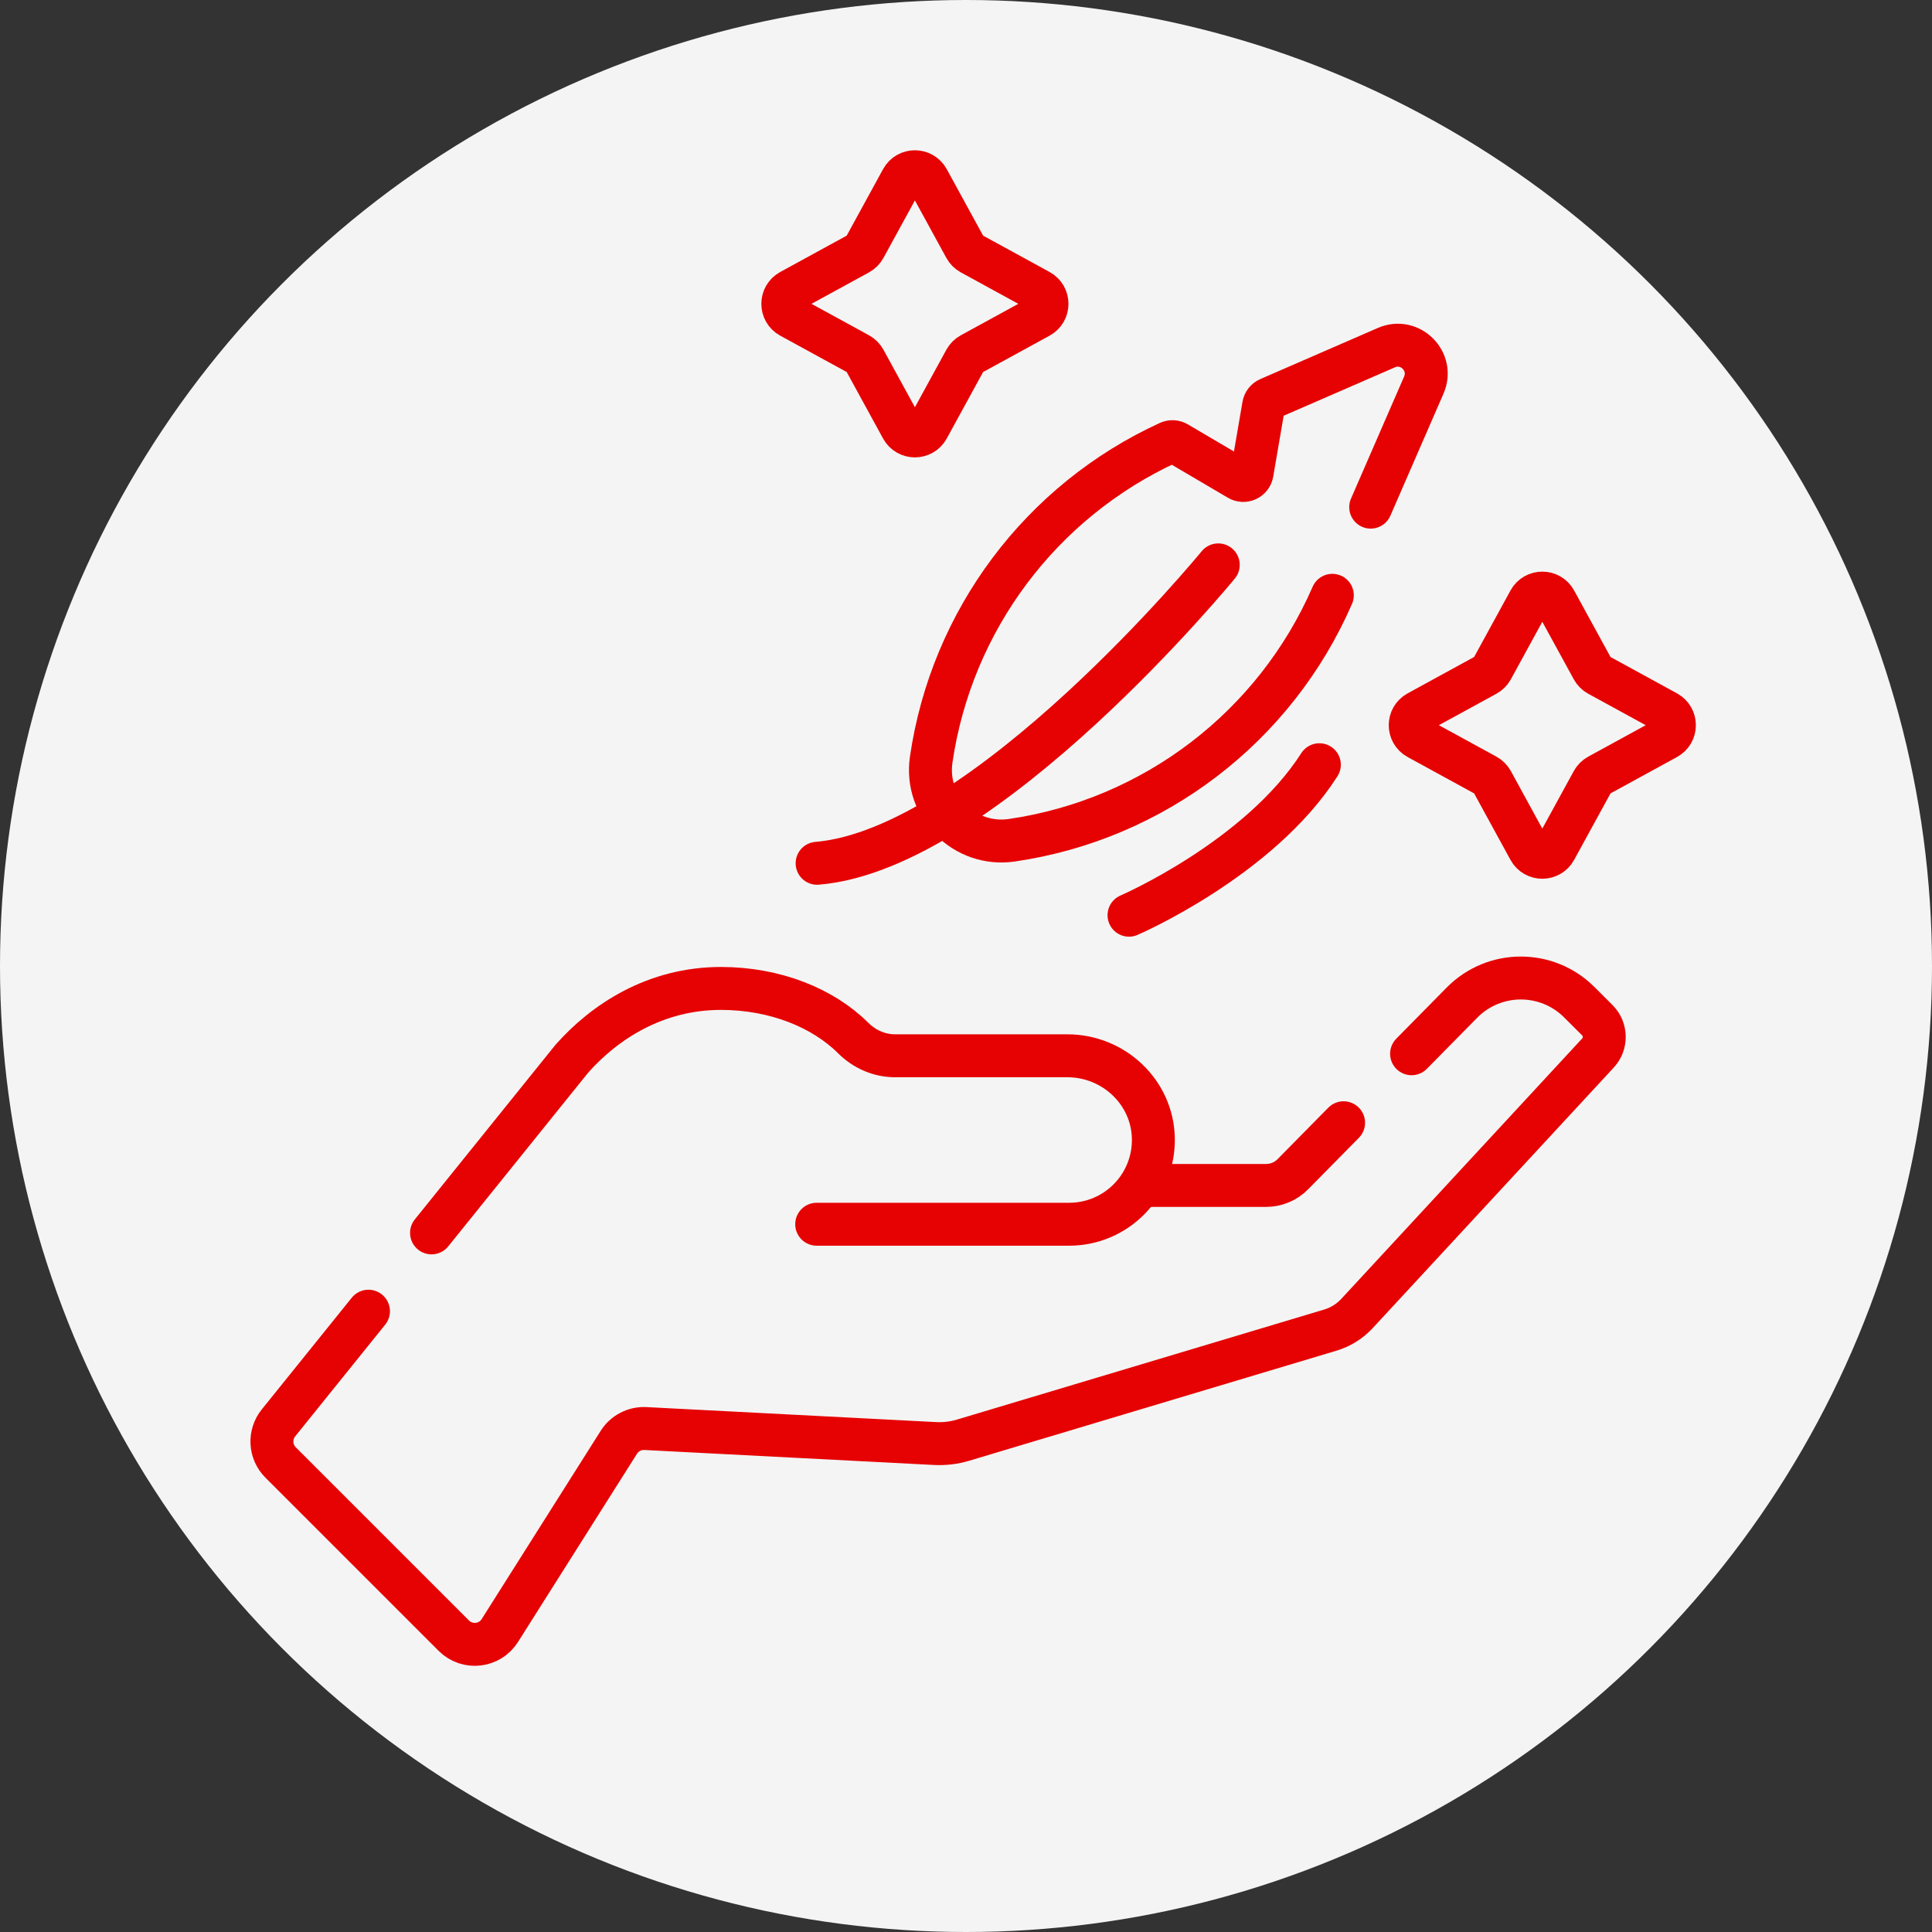
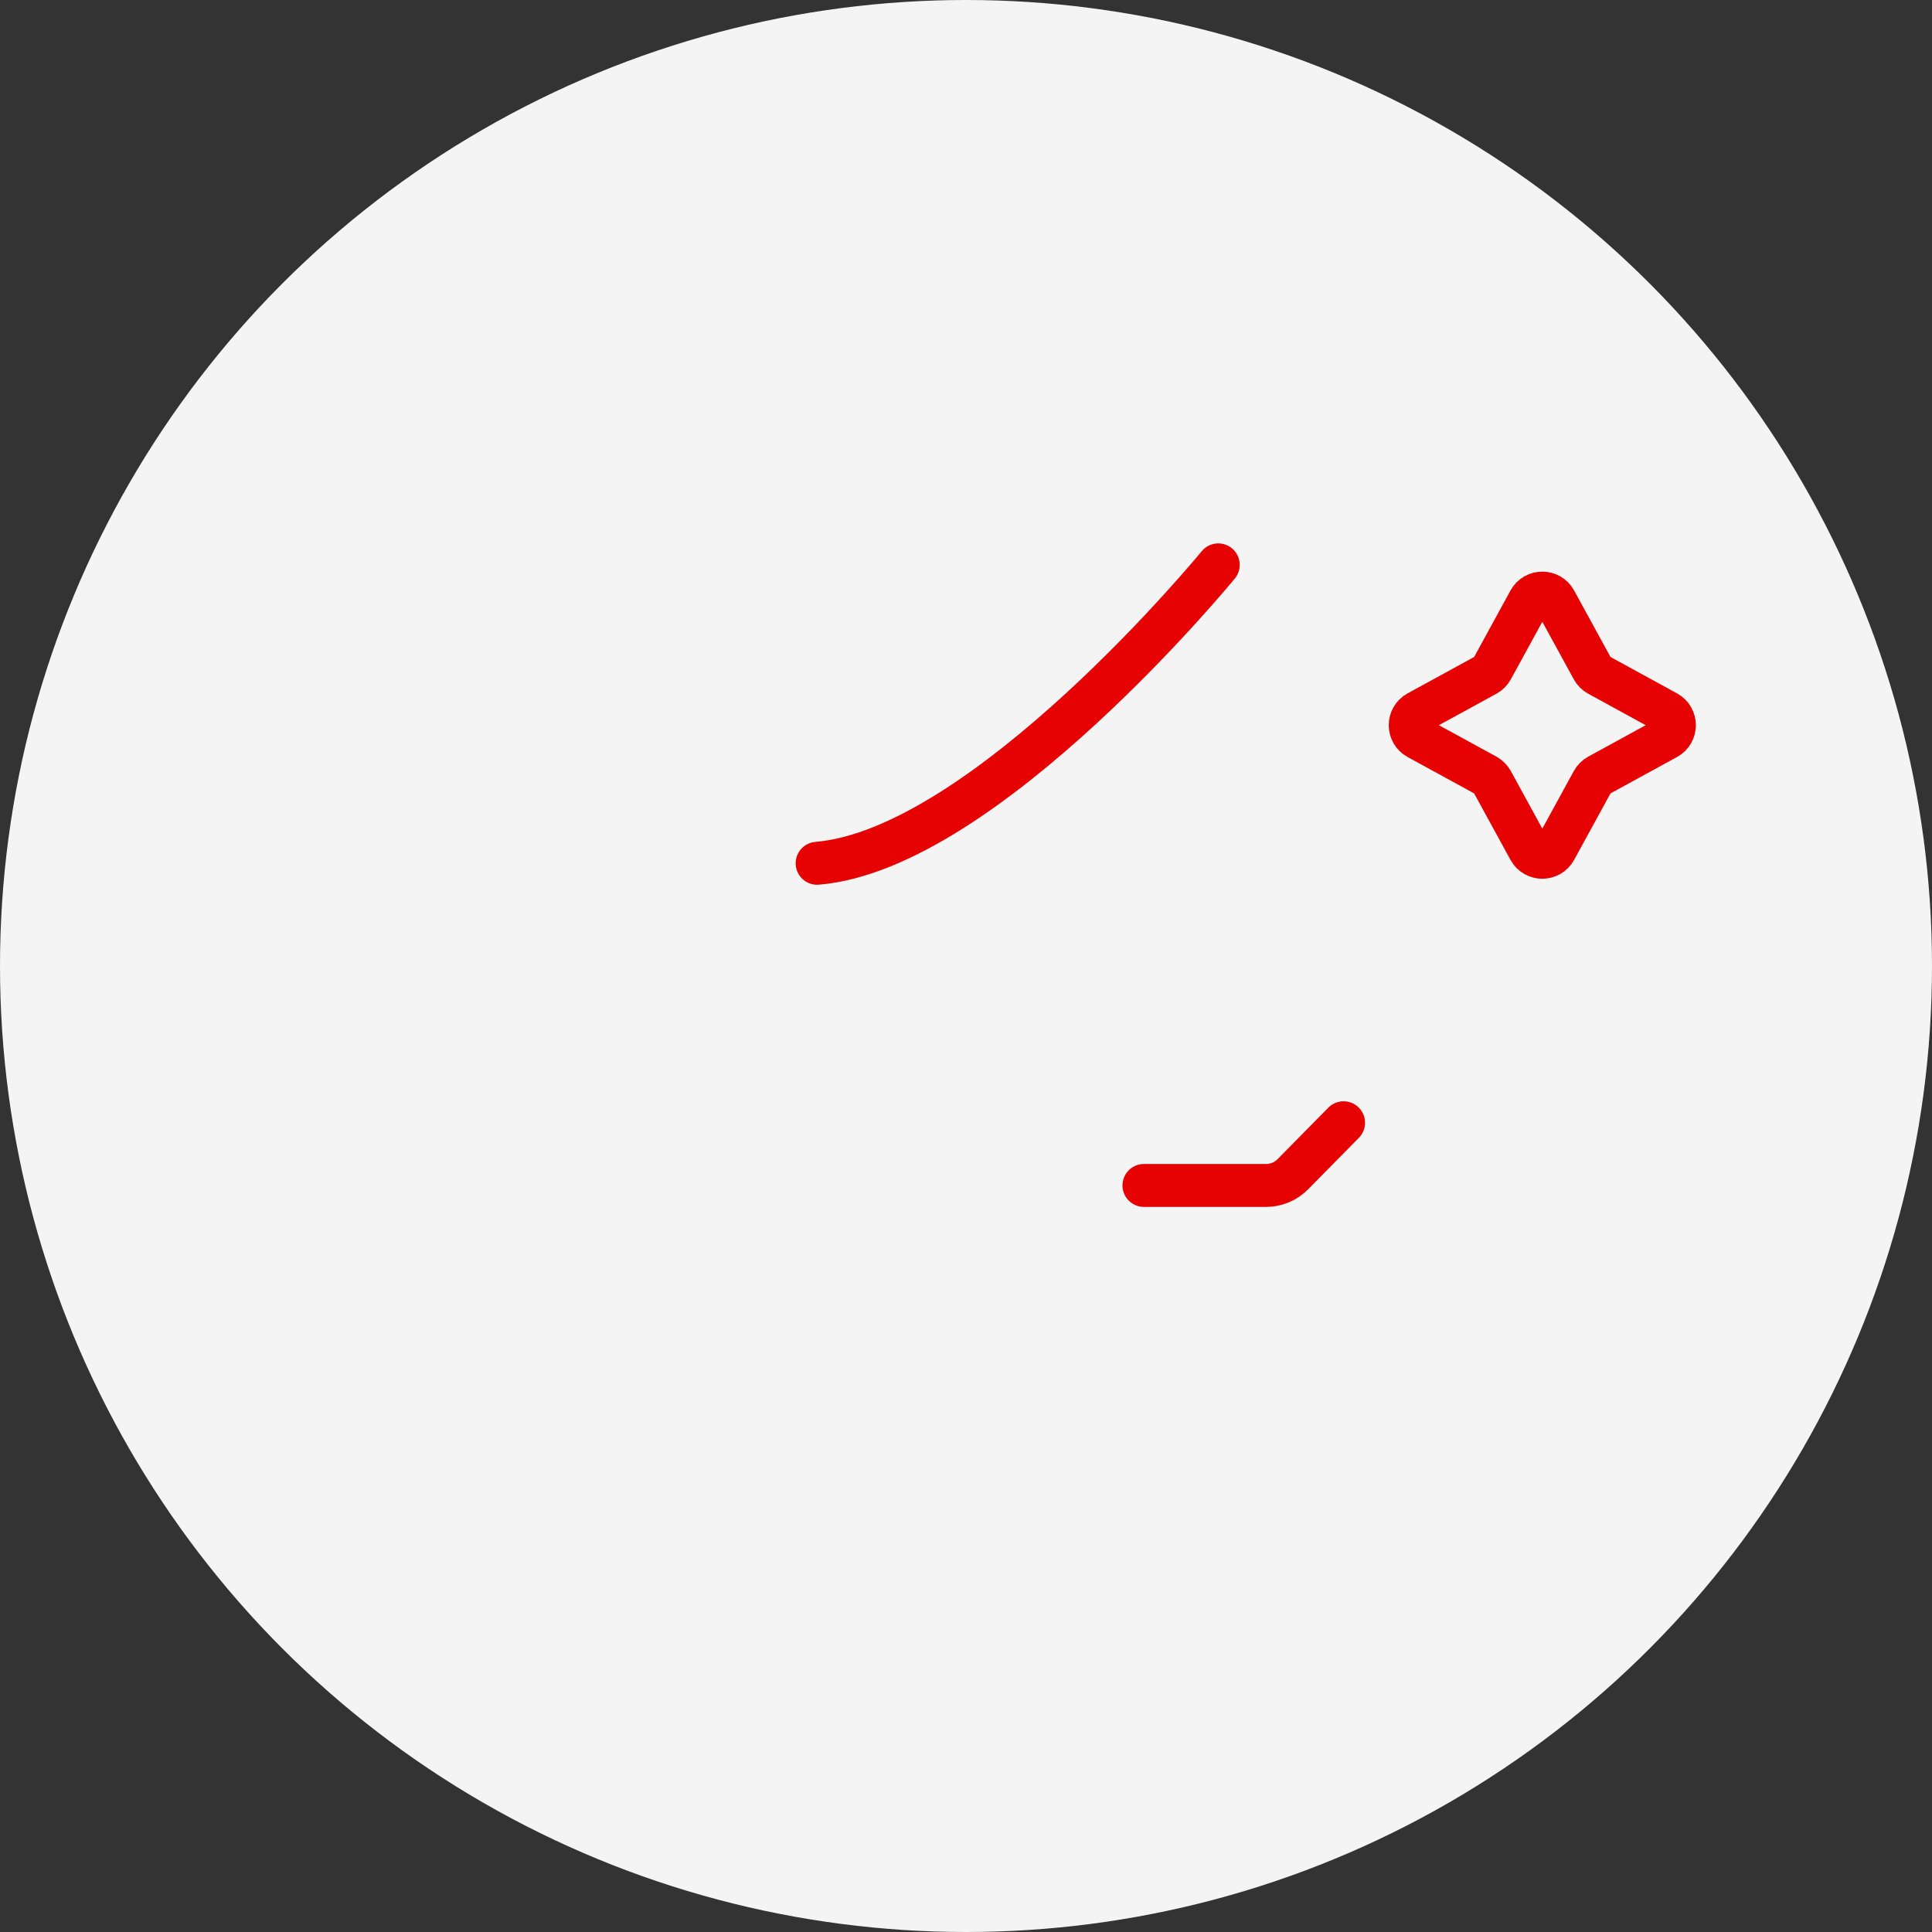
<svg xmlns="http://www.w3.org/2000/svg" width="135" height="135" viewBox="0 0 135 135" fill="none">
  <rect x="0" y="0" width="135" height="135" fill="#333333" stroke="none" />
  <circle cx="67.5" cy="67.5" r="67.5" fill="#F4F4F4" />
-   <path d="M67.856 17.716L72.621 20.322C73.339 20.715 73.339 21.746 72.621 22.139L67.856 24.745C67.682 24.84 67.539 24.983 67.444 25.157L64.838 29.922C64.445 30.64 63.414 30.64 63.021 29.922L60.415 25.157C60.32 24.983 60.177 24.84 60.004 24.745L55.238 22.139C54.52 21.746 54.52 20.715 55.238 20.322L60.004 17.716C60.177 17.621 60.32 17.478 60.415 17.304L63.021 12.539C63.414 11.82 64.445 11.82 64.838 12.539L67.444 17.304C67.539 17.478 67.682 17.621 67.856 17.716Z" stroke="#E60202" stroke-width="3" stroke-miterlimit="10" stroke-linecap="round" stroke-linejoin="round" />
  <path d="M111.696 47.159L116.461 49.765C117.18 50.158 117.18 51.189 116.461 51.582L111.696 54.188C111.522 54.283 111.38 54.426 111.285 54.6L108.678 59.365C108.285 60.083 107.254 60.083 106.862 59.365L104.256 54.6C104.16 54.426 104.018 54.283 103.844 54.188L99.078 51.582C98.36 51.189 98.36 50.158 99.078 49.765L103.844 47.159C104.018 47.064 104.16 46.921 104.256 46.747L106.862 41.982C107.254 41.264 108.286 41.264 108.678 41.982L111.285 46.747C111.38 46.921 111.522 47.064 111.696 47.159Z" stroke="#E60202" stroke-width="3" stroke-miterlimit="10" stroke-linecap="round" stroke-linejoin="round" />
-   <path d="M78.891 63.951C78.891 63.951 87.974 60.032 92.191 53.436" stroke="#E60202" stroke-width="3" stroke-miterlimit="10" stroke-linecap="round" stroke-linejoin="round" />
  <path d="M85.127 39.471C85.127 39.471 68.843 59.35 57.097 60.323" stroke="#E60202" stroke-width="3" stroke-miterlimit="10" stroke-linecap="round" stroke-linejoin="round" />
-   <path d="M57.067 85.544H74.708C76.333 85.544 77.804 84.885 78.869 83.821C79.961 82.728 80.626 81.206 80.591 79.531C80.523 76.312 77.81 73.774 74.59 73.774H62.548C61.443 73.774 60.399 73.313 59.617 72.532C57.505 70.428 54.153 69.068 50.377 69.068C45.788 69.068 42.243 71.395 39.951 73.987L30.154 86.149" stroke="#E60202" stroke-width="3" stroke-miterlimit="10" stroke-linecap="round" stroke-linejoin="round" />
  <path d="M93.884 78.453L90.34 82.049C89.847 82.552 89.172 82.834 88.468 82.834H79.933" stroke="#E60202" stroke-width="3" stroke-miterlimit="10" stroke-linecap="round" stroke-linejoin="round" />
-   <path d="M25.747 91.621L19.458 99.427C18.795 100.251 18.858 101.442 19.606 102.19L31.711 114.295C32.65 115.233 34.216 115.059 34.925 113.937L43.242 100.781C43.642 100.149 44.352 99.781 45.099 99.82L65.344 100.868C66.005 100.901 66.668 100.823 67.302 100.631L92.97 92.939C93.675 92.726 94.313 92.329 94.816 91.787L111.659 73.581C112.262 72.93 112.242 71.918 111.616 71.291L110.357 70.034C108.087 67.763 104.405 67.777 102.152 70.063L98.635 73.632" stroke="#E60202" stroke-width="3" stroke-miterlimit="10" stroke-linecap="round" stroke-linejoin="round" />
-   <path d="M95.778 35.437L99.49 26.908C100.21 25.253 98.529 23.572 96.874 24.292L88.662 27.865C88.47 27.949 88.333 28.123 88.298 28.33L87.487 33.057C87.414 33.485 86.934 33.708 86.56 33.487L82.243 30.948C82.068 30.845 81.853 30.833 81.669 30.917C72.748 35.007 66.488 43.342 65.068 53.078C64.588 56.369 67.413 59.193 70.703 58.713C80.626 57.266 89.097 50.792 93.098 41.597" stroke="#E60202" stroke-width="3" stroke-miterlimit="10" stroke-linecap="round" stroke-linejoin="round" />
</svg>